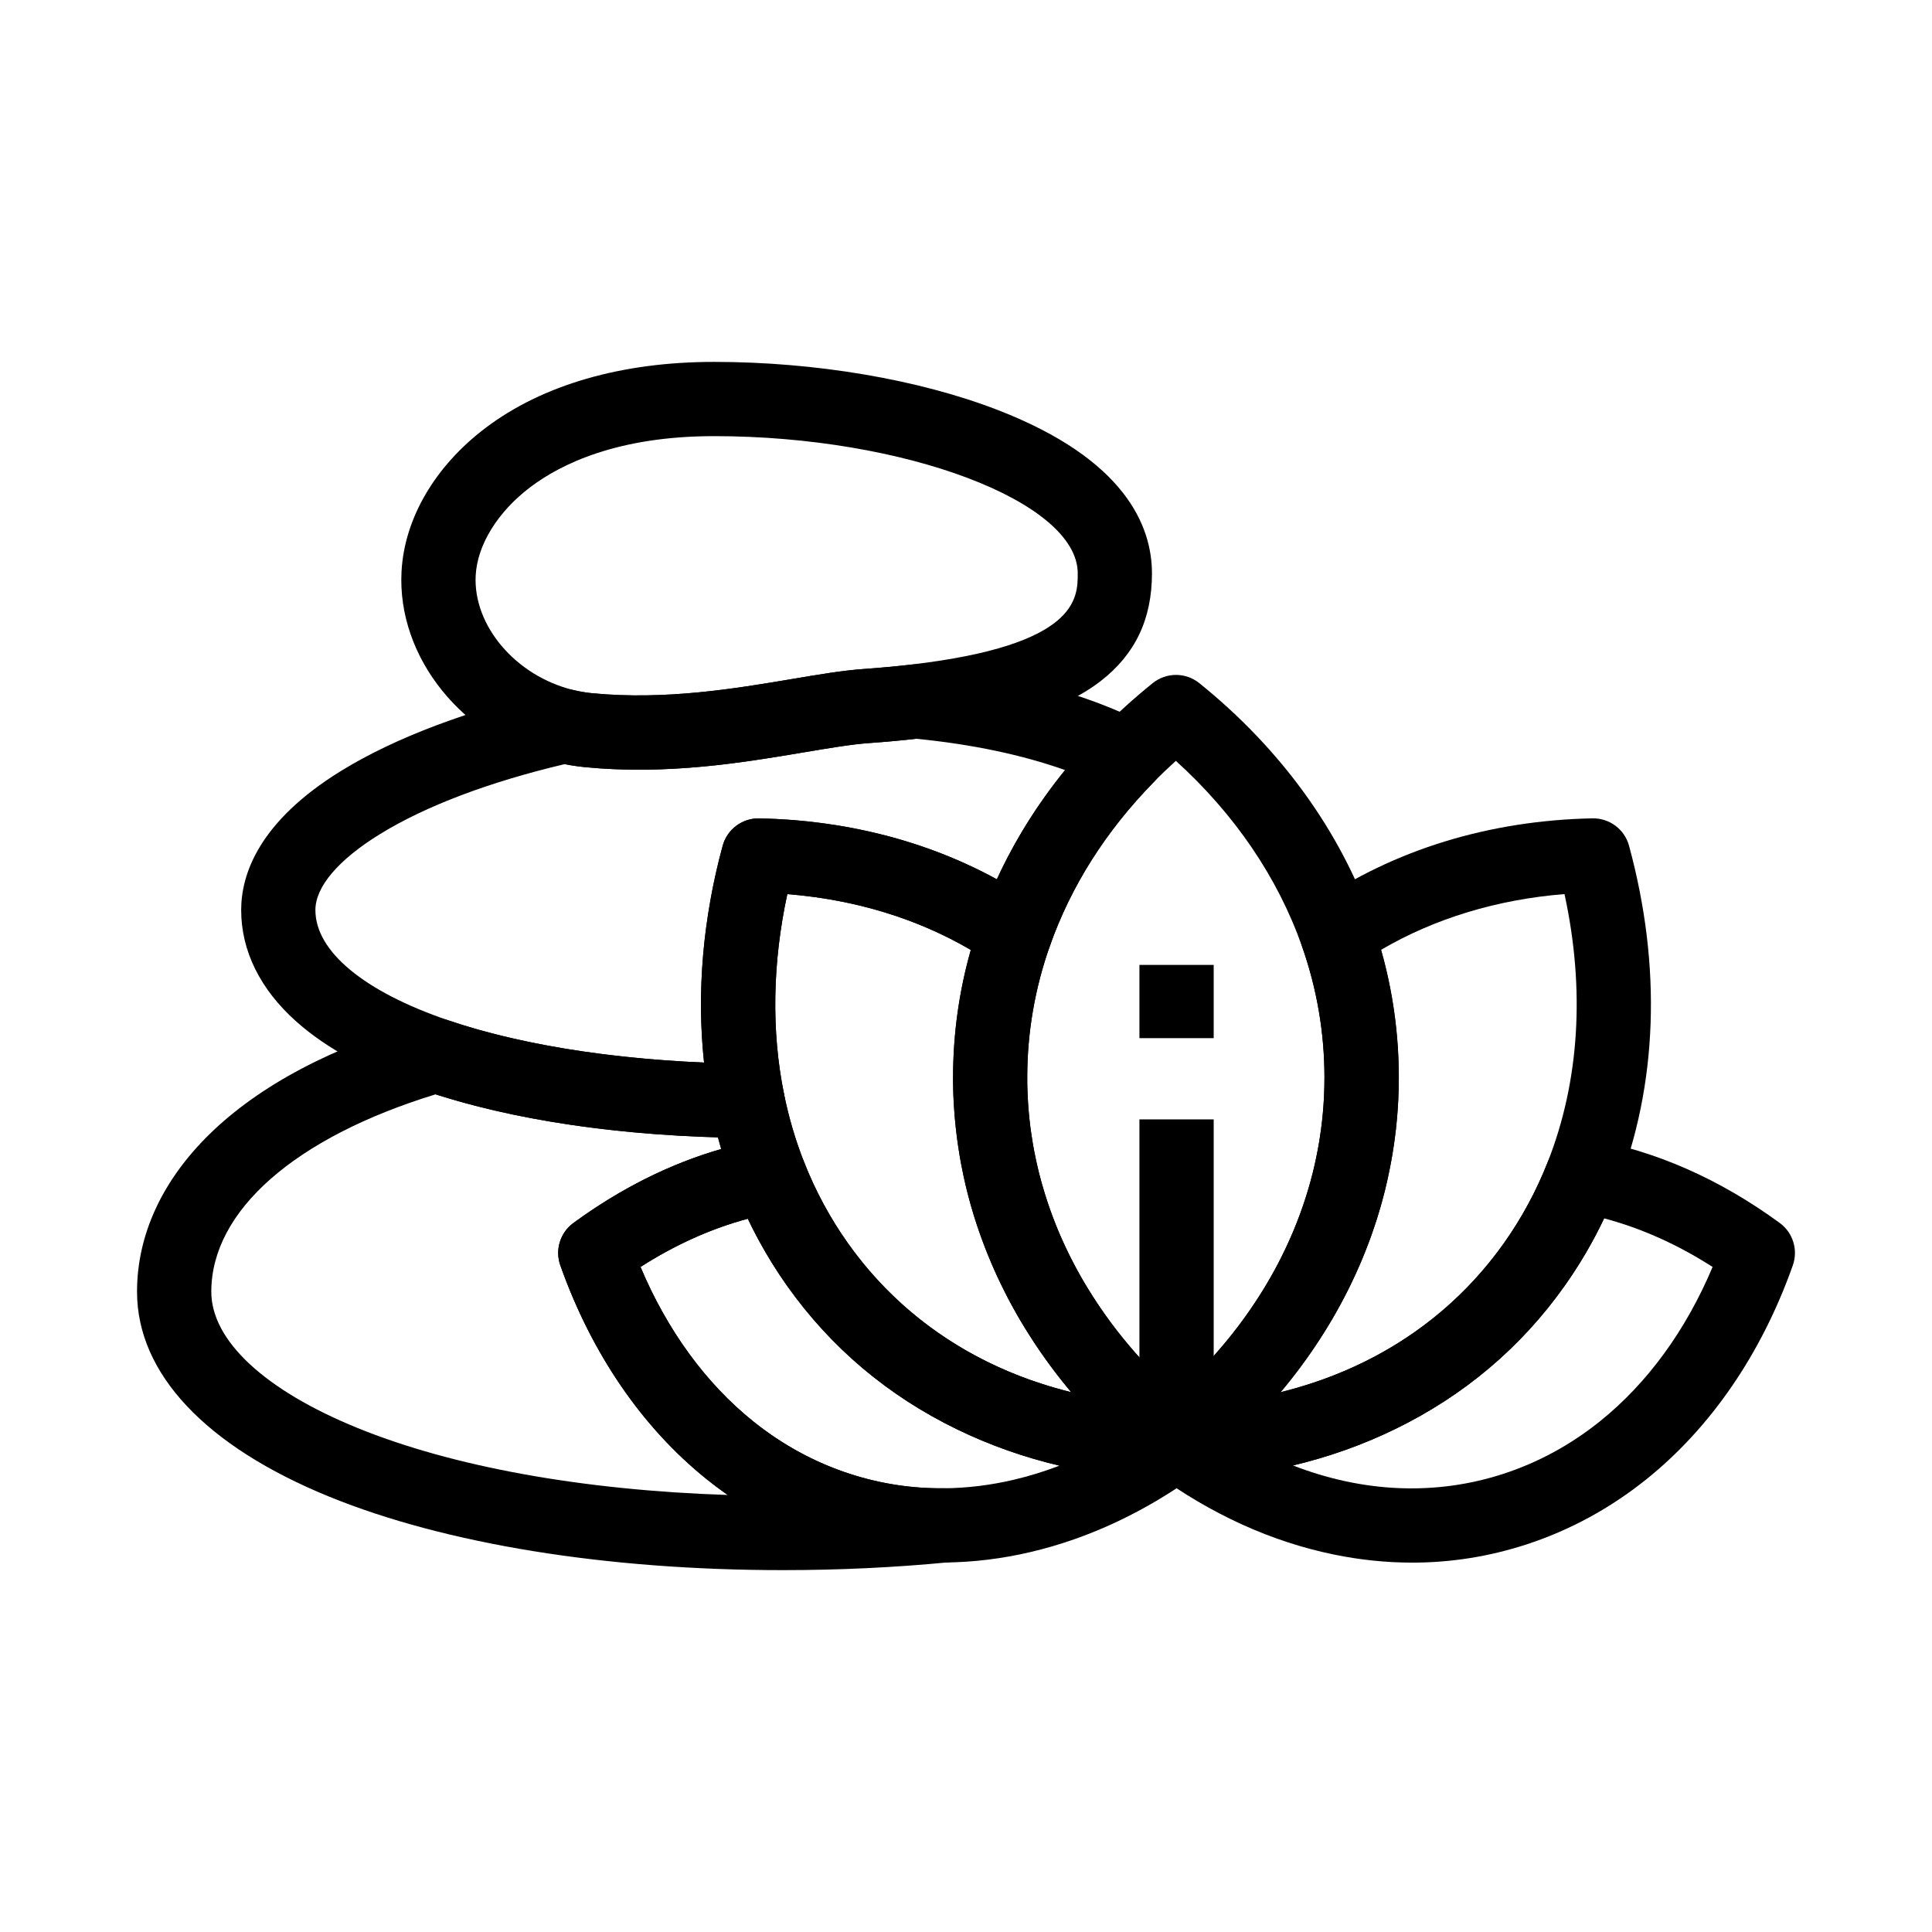
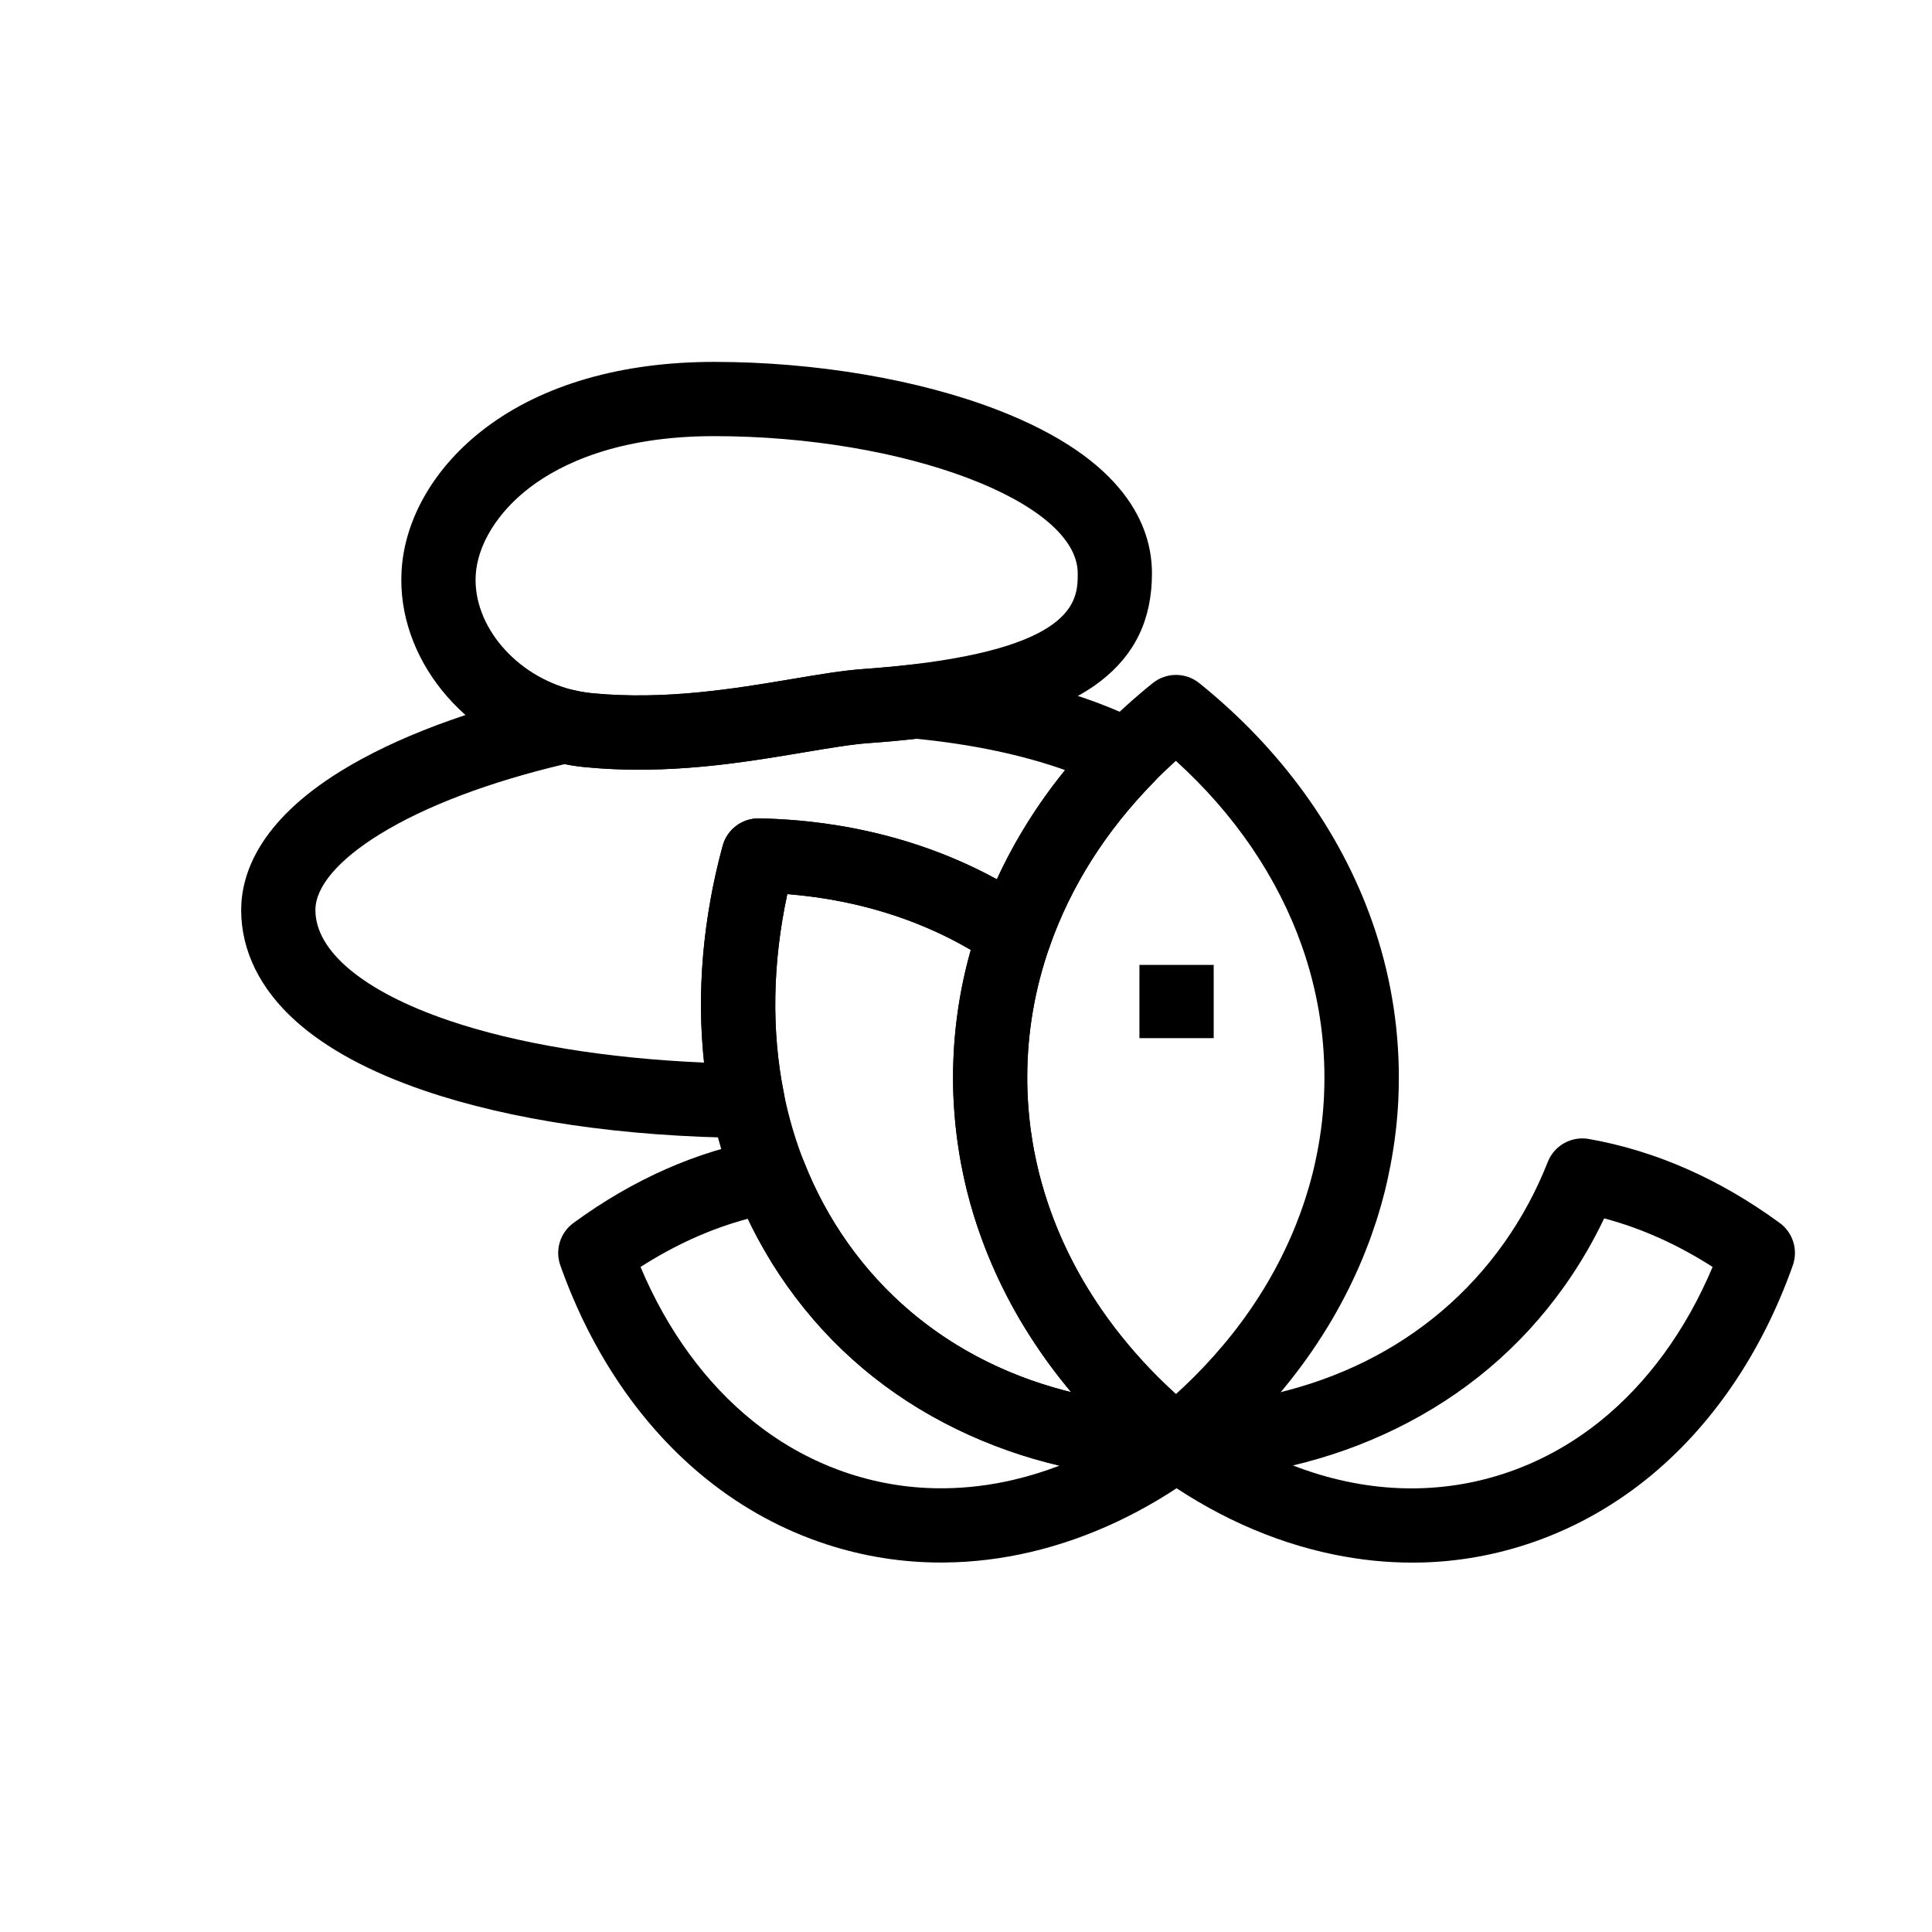
<svg xmlns="http://www.w3.org/2000/svg" fill="#000000" width="800px" height="800px" version="1.1" viewBox="144 144 512 512">
  <g>
-     <path d="m351.47 560.1c-46.719 0-89.406-6.906-120.19-19.457-32.863-13.395-50.965-32.688-50.965-54.324 0-15.027 6.648-29.465 19.219-41.762 13.227-12.93 32.508-23.129 57.305-30.312 1.945-0.562 4.012-0.512 5.918 0.137 20.871 7.129 49.078 11.211 79.434 11.508 4.648 0.043 8.629 3.336 9.551 7.891 1.273 6.309 3.074 12.434 5.352 18.199 1.086 2.746 0.879 5.832-0.555 8.41-1.438 2.578-3.957 4.375-6.859 4.894-12.328 2.211-24.387 7.07-35.938 14.469 7.086 16.816 17.332 30.879 29.902 40.953 7.734 6.203 16.309 10.863 25.496 13.855 8.117 2.648 16.547 3.945 25.074 3.844 5.258-0.07 9.652 4.043 9.938 9.309 0.285 5.266-3.637 9.82-8.879 10.32-14.176 1.371-28.91 2.066-43.805 2.066zm-92.043-126.09c-37.277 11.438-59.43 30.875-59.43 52.309 0 12.914 14.109 26.07 38.715 36.098 25.305 10.312 59.734 16.512 98.125 17.766-1.871-1.305-3.699-2.676-5.496-4.117-17.137-13.73-30.574-33.352-38.852-56.734-1.453-4.098-0.043-8.66 3.465-11.227 12.469-9.121 25.598-15.691 39.168-19.605-0.301-1.023-0.586-2.051-0.859-3.086-28.383-0.824-54.043-4.734-74.836-11.402z" />
    <path d="m342.1 445.57h-0.094c-32.852-0.309-62.453-4.656-85.609-12.562-14.395-4.914-25.805-11.086-33.922-18.328-9.531-8.508-14.562-18.711-14.562-29.5 0-9.391 4.594-23.418 26.5-36.898 14.309-8.809 34.012-16.227 56.988-21.453 1.492-0.34 3.039-0.328 4.527 0.039 1.625 0.398 3.32 0.684 5.043 0.855 19.391 1.883 37.984-1.25 52.918-3.766 7.203-1.215 13.426-2.262 18.941-2.656 4.684-0.34 8.848-0.723 12.719-1.18 0.688-0.082 1.383-0.09 2.07-0.023 23.562 2.199 43.598 7.43 59.543 15.547 2.789 1.422 4.738 4.09 5.246 7.18 0.508 3.09-0.488 6.238-2.68 8.477-12.668 12.93-21.922 27.551-27.52 43.453-1.02 2.887-3.32 5.141-6.234 6.09-2.914 0.949-6.102 0.488-8.625-1.25-15.465-10.637-34.242-17.02-54.699-18.648-3.926 18.148-4.246 36.27-0.898 52.836 0.586 2.906-0.168 5.93-2.062 8.215-1.875 2.266-4.66 3.574-7.59 3.574zm-48.469-99.062c-19.969 4.715-36.848 11.098-48.91 18.527-11.051 6.805-17.137 13.953-17.137 20.141 0 10.926 12.82 21.574 35.168 29.207 18.195 6.215 41.949 10.117 67.832 11.207-1.996-18.496-0.336-38.121 4.93-57.461 1.188-4.356 5.16-7.34 9.691-7.254 22.938 0.461 44.457 6.012 62.957 16.141 4.699-10.219 10.742-19.898 18.074-28.945-11.316-4.019-24.703-6.848-39.449-8.289-3.863 0.438-7.984 0.816-12.562 1.145-4.582 0.324-10.371 1.305-17.078 2.43-16.082 2.711-36.102 6.082-58.109 3.945-1.82-0.172-3.629-0.445-5.406-0.793z" />
    <path d="m313.33 347.98c-4.648 0-9.418-0.203-14.281-0.676-2.672-0.266-5.293-0.715-7.816-1.328-24.512-5.996-42.066-27.734-40.82-50.559 0.762-14.031 8.871-27.883 22.238-37.996 15.141-11.457 36.09-17.516 60.574-17.516 26.848 0 54.262 4.648 75.219 12.762 33.75 13.062 40.836 30.75 40.836 43.285 0 12.164-4.473 21.52-13.676 28.605-9.789 7.543-25.41 12.48-47.754 15.105-4.211 0.496-8.797 0.926-13.617 1.27-4.582 0.324-10.375 1.305-17.094 2.43-12.527 2.106-27.434 4.617-43.809 4.617zm19.898-88.398c-25.48 0-40.547 7.356-48.699 13.523-8.613 6.519-14.023 15.258-14.465 23.379-0.723 13.309 10.629 26.652 25.852 30.371 1.629 0.398 3.324 0.688 5.055 0.855 19.387 1.879 37.969-1.25 52.906-3.766 7.211-1.215 13.445-2.262 18.965-2.656 4.516-0.32 8.797-0.719 12.715-1.18 44.055-5.176 44.055-17.531 44.055-24.168-0.012-19.027-45.945-36.359-96.383-36.359z" />
    <path d="m455.63 536.22c-2.195 0-4.375-0.734-6.156-2.16-0.641-0.512-1.273-1.031-1.898-1.555-0.43-0.355-0.855-0.707-1.277-1.066-0.363-0.305-0.719-0.613-1.078-0.926-0.461-0.398-0.941-0.812-1.41-1.23-0.586-0.516-1.152-1.023-1.719-1.539l-0.051-0.043c-0.457-0.418-0.906-0.828-1.359-1.25-0.289-0.27-0.594-0.555-0.887-0.836-0.434-0.398-0.84-0.797-1.254-1.211-0.496-0.477-0.988-0.953-1.48-1.445-0.605-0.605-1.234-1.246-1.844-1.875-0.266-0.266-0.531-0.547-0.789-0.82-0.289-0.297-0.582-0.602-0.867-0.91-0.051-0.051-0.094-0.098-0.145-0.148l-0.246-0.266c-0.207-0.223-0.41-0.438-0.609-0.66l-0.801-0.871c-0.07-0.074-0.137-0.152-0.203-0.227-0.004-0.012-0.016-0.016-0.02-0.023-0.477-0.527-0.949-1.059-1.422-1.594-0.07-0.078-0.133-0.148-0.188-0.211-0.012-0.012-0.02-0.02-0.031-0.035-0.348-0.395-0.699-0.797-1.031-1.195-0.117-0.133-0.23-0.27-0.344-0.402-0.082-0.098-0.168-0.195-0.25-0.297-0.195-0.227-0.391-0.457-0.574-0.688-0.176-0.207-0.348-0.418-0.516-0.625l-0.457-0.555c-0.012-0.016-0.02-0.023-0.035-0.039-0.469-0.57-0.93-1.141-1.387-1.723l-0.359-0.453c-0.172-0.215-0.34-0.434-0.508-0.648l-0.266-0.34c-0.023-0.035-0.051-0.062-0.074-0.098l-0.234-0.316c-0.082-0.109-0.164-0.215-0.246-0.32-0.098-0.121-0.188-0.242-0.262-0.344-0.262-0.34-0.516-0.688-0.773-1.031-0.137-0.184-0.27-0.355-0.395-0.531-0.41-0.555-0.809-1.102-1.199-1.656-0.473-0.66-0.934-1.32-1.383-1.973-0.449-0.648-0.895-1.312-1.344-1.992-0.336-0.5-0.684-1.043-1.027-1.586l-0.246-0.379c-0.348-0.543-0.688-1.086-1.031-1.637l-0.152-0.25c-0.098-0.156-0.195-0.32-0.297-0.477-0.223-0.359-0.438-0.723-0.656-1.082-0.188-0.305-0.355-0.586-0.516-0.859-0.285-0.477-0.562-0.961-0.836-1.441-0.035-0.059-0.07-0.113-0.102-0.172-0.5-0.875-0.988-1.75-1.441-2.598-0.336-0.625-0.668-1.254-0.992-1.879-0.23-0.441-0.457-0.887-0.68-1.328l-0.188-0.375c-0.012-0.02-0.02-0.035-0.023-0.055-0.102-0.203-0.203-0.41-0.305-0.613-0.082-0.164-0.164-0.328-0.242-0.492l-0.176-0.355c-0.031-0.059-0.059-0.117-0.09-0.176l-0.129-0.266c-0.117-0.242-0.234-0.488-0.348-0.734-0.055-0.117-0.117-0.25-0.184-0.383-0.094-0.195-0.188-0.395-0.277-0.586-0.172-0.379-0.34-0.738-0.5-1.098-0.305-0.668-0.602-1.344-0.895-2.012-0.016-0.031-0.023-0.062-0.039-0.094-0.355-0.836-0.715-1.672-1.055-2.519-0.004-0.016-0.012-0.031-0.02-0.043-0.023-0.059-0.051-0.117-0.07-0.184-0.23-0.574-0.461-1.156-0.684-1.73-0.012-0.02-0.016-0.039-0.023-0.059l-0.102-0.277c-0.172-0.449-0.34-0.895-0.508-1.344-0.207-0.562-0.41-1.105-0.605-1.664-0.168-0.469-0.34-0.953-0.5-1.438-0.074-0.215-0.148-0.438-0.227-0.66-0.055-0.156-0.109-0.32-0.164-0.477-0.02-0.051-0.035-0.098-0.051-0.148-0.57-1.727-1.102-3.449-1.578-5.133-0.051-0.172-0.098-0.344-0.145-0.516l-0.023-0.09c-0.016-0.051-0.02-0.062-0.031-0.109-0.059-0.211-0.117-0.43-0.176-0.648-0.082-0.297-0.164-0.594-0.234-0.887l-0.316-1.199c-0.023-0.098-0.051-0.195-0.074-0.297l-0.02-0.074c-0.016-0.062-0.02-0.082-0.039-0.145-0.09-0.355-0.172-0.715-0.254-1.074l-0.117-0.496c-0.094-0.402-0.176-0.773-0.262-1.141l-0.016-0.062c-0.098-0.41-0.184-0.816-0.27-1.23-0.184-0.871-0.367-1.746-0.535-2.629-0.07-0.336-0.129-0.676-0.191-1.012-0.043-0.227-0.082-0.457-0.121-0.688-0.039-0.223-0.078-0.441-0.117-0.664l-0.039-0.223c-0.012-0.039-0.016-0.078-0.02-0.121-0.188-1.086-0.363-2.273-0.555-3.609 0-0.012-0.004-0.039-0.004-0.055-0.07-0.496-0.137-1-0.195-1.5l-0.031-0.262c-0.074-0.594-0.145-1.195-0.207-1.789s-0.133-1.215-0.184-1.824c-0.004-0.043-0.004-0.082-0.012-0.129-0.043-0.441-0.078-0.891-0.117-1.34l-0.035-0.43c0-0.031-0.004-0.059-0.004-0.09-0.051-0.625-0.094-1.25-0.133-1.875-0.02-0.277-0.035-0.555-0.051-0.836l-0.016-0.277c-0.02-0.34-0.039-0.688-0.051-1.031-0.016-0.285-0.023-0.566-0.035-0.852l-0.016-0.43c-0.004-0.07-0.004-0.133-0.004-0.203l-0.012-0.344c-0.012-0.262-0.016-0.516-0.02-0.777-0.004-0.117-0.004-0.242-0.004-0.363-0.012-0.336-0.02-0.664-0.02-1.004-0.004-0.23-0.004-0.461-0.004-0.695-0.004-0.305-0.004-0.609-0.004-0.922 0-14.082 2.383-27.984 7.086-41.316 6.555-18.629 17.324-35.684 32.02-50.691 4.277-4.375 8.922-8.586 13.789-12.508 3.602-2.898 8.738-2.898 12.34 0 21.523 17.324 37.367 39.18 45.82 63.199 4.695 13.312 7.07 27.207 7.07 41.293 0 2.066-0.051 4.113-0.148 6.09l-0.016 0.285c-0.02 0.461-0.043 0.922-0.078 1.383-0.039 0.629-0.078 1.266-0.133 1.895-0.012 0.156-0.023 0.301-0.039 0.441-0.031 0.383-0.059 0.766-0.098 1.152l-0.023 0.254c-0.043 0.512-0.098 1.02-0.152 1.531l-0.09 0.832c-0.102 0.93-0.215 1.859-0.359 2.875l-0.012 0.07c-0.059 0.422-0.117 0.848-0.184 1.27-0.062 0.457-0.133 0.914-0.211 1.367-0.062 0.418-0.133 0.828-0.203 1.246l-0.012 0.062c-0.051 0.309-0.109 0.629-0.168 0.949l-0.074 0.398c-0.082 0.473-0.168 0.93-0.254 1.383-0.234 1.227-0.453 2.281-0.668 3.254-0.109 0.508-0.227 1.02-0.344 1.523-0.012 0.039-0.016 0.074-0.023 0.109-0.133 0.566-0.266 1.125-0.402 1.691-0.004 0.023-0.012 0.043-0.016 0.07-0.27 1.078-0.531 2.051-0.793 2.981-0.098 0.375-0.203 0.738-0.309 1.113-0.254 0.871-0.516 1.75-0.789 2.617-0.078 0.27-0.168 0.543-0.25 0.812l-0.098 0.309c-0.012 0.039-0.023 0.074-0.035 0.109-0.391 1.207-0.816 2.461-1.309 3.848-0.094 0.266-0.188 0.527-0.285 0.793l-0.152 0.422c-0.016 0.043-0.035 0.09-0.051 0.133-0.133 0.359-0.277 0.719-0.414 1.078l-0.316 0.816c-0.137 0.367-0.281 0.734-0.422 1.098-0.516 1.301-1.004 2.465-1.484 3.57-0.305 0.707-0.629 1.438-0.961 2.156-0.324 0.715-0.656 1.422-0.992 2.129-0.34 0.707-0.68 1.406-1.023 2.098-0.375 0.758-0.758 1.504-1.152 2.254-0.277 0.527-0.547 1.031-0.82 1.539l-0.203 0.375c-0.012 0.02-0.023 0.043-0.035 0.062-0.375 0.688-0.758 1.379-1.145 2.062-0.625 1.113-1.312 2.281-2.164 3.68-0.129 0.211-0.254 0.422-0.391 0.633-0.355 0.574-0.719 1.156-1.082 1.723-0.023 0.039-0.051 0.078-0.074 0.113-0.41 0.633-0.828 1.27-1.238 1.902-0.438 0.664-0.859 1.289-1.293 1.918-0.02 0.023-0.035 0.051-0.051 0.074l-0.129 0.191c-0.391 0.555-0.754 1.082-1.125 1.605-0.055 0.078-0.109 0.156-0.168 0.234l-0.301 0.418c-0.289 0.402-0.582 0.809-0.875 1.207-0.043 0.059-0.09 0.117-0.133 0.176l-0.031 0.039c-0.074 0.102-0.137 0.195-0.215 0.297l-0.367 0.492c-0.215 0.285-0.434 0.574-0.648 0.859-0.605 0.809-1.211 1.57-1.719 2.215-0.016 0.016-0.023 0.031-0.039 0.043-0.402 0.508-0.812 1.008-1.219 1.512-0.121 0.156-0.246 0.305-0.367 0.457l-0.035 0.043c-0.324 0.395-0.676 0.812-1.027 1.234-1.75 2.086-3.582 4.148-5.434 6.109-0.301 0.328-0.605 0.648-0.914 0.973-1.672 1.758-3.43 3.508-5.231 5.215l-0.102 0.102c-0.242 0.23-0.488 0.469-0.734 0.688-1.492 1.402-3.035 2.793-4.586 4.137-0.43 0.375-0.855 0.742-1.293 1.105-0.41 0.348-0.828 0.703-1.238 1.039-0.355 0.297-0.703 0.59-1.062 0.875-0.164 0.137-0.328 0.277-0.492 0.41-0.051 0.039-0.102 0.082-0.152 0.121-0.602 0.508-1.258 0.945-1.957 1.293-1.445 0.711-2.953 1.055-4.453 1.055zm-24.535-19.621m-0.016-0.02c0.004 0.004 0.004 0.012 0.012 0.012-0.008 0-0.008-0.008-0.012-0.012zm16.621-10.918c0.07 0.07 0.133 0.137 0.195 0.207 0.215 0.234 0.438 0.473 0.66 0.695 0.078 0.078 0.156 0.164 0.23 0.246 0.133 0.148 0.277 0.289 0.414 0.434 0.051 0.051 0.094 0.098 0.145 0.148 0.527 0.547 1.059 1.086 1.598 1.629 0.438 0.438 0.855 0.84 1.277 1.246 0.055 0.051 0.109 0.102 0.156 0.152 0.277 0.281 0.555 0.547 0.84 0.809 0.055 0.051 0.109 0.102 0.164 0.152 0.23 0.227 0.477 0.453 0.719 0.68 0.41 0.379 0.801 0.738 1.199 1.102l0.059 0.055c0.09 0.078 0.172 0.156 0.262 0.234 0.602-0.543 1.191-1.094 1.777-1.637 0.051-0.043 0.098-0.094 0.152-0.137 0.117-0.109 0.23-0.223 0.348-0.328l0.168-0.164c1.605-1.52 3.141-3.055 4.59-4.582 0.016-0.016 0.035-0.035 0.051-0.051 0.211-0.223 0.422-0.441 0.629-0.668 0.031-0.035 0.062-0.07 0.094-0.102 1.609-1.707 3.203-3.504 4.746-5.34 0.316-0.367 0.605-0.719 0.891-1.066l0.117-0.137c0.039-0.055 0.082-0.102 0.121-0.156 0.402-0.5 0.809-0.992 1.211-1.496 0.438-0.551 0.949-1.199 1.426-1.84 0.023-0.031 0.051-0.062 0.07-0.094 0.184-0.234 0.359-0.473 0.531-0.707l0.328-0.438c0.117-0.168 0.242-0.328 0.363-0.492 0.246-0.336 0.492-0.676 0.734-1.008l0.172-0.242c0.039-0.055 0.078-0.109 0.117-0.168 0.344-0.477 0.68-0.953 1.012-1.438 0.082-0.129 0.164-0.246 0.246-0.359 0.359-0.523 0.703-1.039 1.047-1.559 0.344-0.523 0.703-1.074 1.062-1.629 0.031-0.051 0.062-0.098 0.094-0.148 0.32-0.492 0.629-1 0.941-1.496 0.012-0.02 0.02-0.035 0.035-0.055 0.074-0.117 0.148-0.234 0.215-0.348 0.012-0.016 0.02-0.031 0.023-0.043 0.746-1.23 1.34-2.234 1.859-3.16 0.016-0.023 0.031-0.051 0.043-0.078 0.324-0.566 0.641-1.141 0.949-1.707l0.188-0.348c0.242-0.449 0.477-0.891 0.715-1.344 0.32-0.609 0.641-1.234 0.949-1.863 0.012-0.016 0.016-0.035 0.023-0.051 0.301-0.594 0.59-1.199 0.879-1.805 0.285-0.594 0.566-1.191 0.836-1.797 0.012-0.023 0.023-0.051 0.035-0.074 0.27-0.59 0.535-1.188 0.793-1.781 0.41-0.93 0.812-1.91 1.25-3.008 0.102-0.262 0.207-0.531 0.309-0.801l0.367-0.961c0.102-0.262 0.203-0.523 0.305-0.789 0.059-0.168 0.121-0.336 0.184-0.5 0.062-0.176 0.133-0.355 0.191-0.531 0.004-0.02 0.012-0.035 0.02-0.055 0.43-1.207 0.797-2.281 1.121-3.301l0.113-0.359c0.043-0.148 0.094-0.297 0.137-0.441 0.016-0.055 0.031-0.109 0.051-0.156 0.246-0.789 0.48-1.578 0.715-2.371 0.004-0.02 0.012-0.039 0.016-0.055 0.062-0.223 0.121-0.434 0.184-0.656 0.016-0.043 0.023-0.09 0.039-0.137 0.215-0.773 0.434-1.594 0.668-2.516 0.121-0.496 0.242-0.992 0.355-1.492 0.004-0.023 0.012-0.043 0.016-0.07 0.098-0.418 0.191-0.836 0.281-1.254 0.004-0.023 0.012-0.043 0.016-0.07 0.176-0.797 0.355-1.652 0.555-2.691 0.062-0.348 0.137-0.719 0.203-1.094l0.09-0.488c0.039-0.215 0.078-0.43 0.113-0.645l0.016-0.078c0.059-0.355 0.117-0.707 0.172-1.062 0.004-0.039 0.016-0.082 0.02-0.121 0.055-0.34 0.109-0.684 0.156-1.023 0.004-0.039 0.012-0.074 0.016-0.113 0.055-0.359 0.102-0.723 0.156-1.082l0.012-0.059c0.113-0.809 0.207-1.555 0.285-2.262l0.082-0.793c0.039-0.395 0.082-0.789 0.117-1.18 0.004-0.059 0.012-0.117 0.016-0.176l0.023-0.246c0.023-0.262 0.051-0.527 0.062-0.793 0.012-0.129 0.02-0.254 0.035-0.383l0.004-0.059c0-0.02 0.004-0.062 0.004-0.082 0.043-0.508 0.074-1.012 0.109-1.52 0.004-0.059 0.012-0.117 0.012-0.184 0.023-0.301 0.035-0.602 0.051-0.898l0.016-0.324c0.082-1.652 0.121-3.375 0.121-5.113 0-11.852-2.004-23.543-5.953-34.754-6.414-18.23-17.898-35.078-33.426-49.137-2.035 1.844-4.004 3.738-5.894 5.668-12.676 12.941-21.934 27.562-27.527 43.465-3.961 11.23-5.969 22.934-5.969 34.781 0 0.215 0 0.43 0.004 0.645v0.188 0.461 0.211c0 0.207 0.012 0.41 0.016 0.609 0.004 0.098 0.004 0.195 0.004 0.297 0 0.059 0.004 0.121 0.004 0.184 0 0.188 0.012 0.367 0.016 0.555l0.012 0.328c0.012 0.172 0.016 0.344 0.02 0.516 0.004 0.191 0.016 0.383 0.023 0.57 0.004 0.074 0.012 0.152 0.012 0.227 0.004 0.191 0.016 0.391 0.031 0.574 0 0.035 0.004 0.074 0.004 0.109l0.02 0.398c0.012 0.176 0.02 0.355 0.031 0.531 0 0.035 0.004 0.062 0.004 0.098 0.031 0.523 0.07 1.047 0.109 1.566l0.035 0.418c0.031 0.375 0.059 0.742 0.098 1.113 0.012 0.117 0.02 0.242 0.031 0.363 0.035 0.434 0.082 0.867 0.133 1.301 0.055 0.512 0.113 1.004 0.172 1.496 0 0.016 0.004 0.035 0.004 0.051l0.031 0.246c0.051 0.391 0.109 0.812 0.168 1.234 0.156 1.117 0.309 2.102 0.457 2.992 0.023 0.145 0.051 0.285 0.074 0.43 0.016 0.078 0.023 0.156 0.039 0.234 0.02 0.094 0.035 0.188 0.055 0.281l0.016 0.098c0.016 0.078 0.023 0.152 0.039 0.23 0.012 0.059 0.02 0.102 0.031 0.164 0.051 0.266 0.098 0.531 0.148 0.797 0.004 0.031 0.016 0.062 0.02 0.094 0.145 0.758 0.305 1.512 0.461 2.258 0 0.012 0.012 0.055 0.016 0.062 0.055 0.246 0.102 0.496 0.164 0.742 0.012 0.043 0.02 0.09 0.031 0.133l0.031 0.121c0.07 0.301 0.133 0.594 0.207 0.895l0.129 0.547c0.059 0.246 0.117 0.496 0.176 0.742 0.039 0.152 0.078 0.301 0.113 0.453l0.285 1.082c0.004 0.02 0.012 0.043 0.02 0.062 0.055 0.207 0.113 0.422 0.168 0.629 0.016 0.043 0.023 0.094 0.039 0.137 0.039 0.148 0.078 0.289 0.117 0.43 0.039 0.145 0.078 0.285 0.117 0.43l0.02 0.074c0.012 0.035 0.02 0.062 0.031 0.098 0.395 1.398 0.836 2.84 1.32 4.285 0.074 0.207 0.145 0.418 0.211 0.625 0.055 0.156 0.109 0.32 0.164 0.477 0.012 0.031 0.02 0.062 0.031 0.094 0.129 0.379 0.262 0.754 0.395 1.133 0.184 0.5 0.355 0.98 0.531 1.461 0.145 0.391 0.297 0.781 0.449 1.18l0.094 0.25c0.195 0.5 0.395 1.004 0.594 1.5 0.016 0.031 0.023 0.062 0.039 0.094 0.023 0.059 0.043 0.117 0.07 0.176 0.277 0.684 0.566 1.367 0.855 2.043 0.254 0.586 0.516 1.176 0.789 1.762 0.004 0.016 0.016 0.031 0.02 0.043 0.133 0.297 0.266 0.59 0.41 0.891l0.176 0.375c0.098 0.207 0.195 0.414 0.297 0.625 0.07 0.148 0.129 0.27 0.191 0.398l0.137 0.281c0.078 0.156 0.152 0.316 0.23 0.469l0.176 0.355c0.016 0.031 0.031 0.059 0.043 0.09 0.074 0.152 0.148 0.297 0.223 0.441l0.188 0.367c0.188 0.363 0.367 0.734 0.562 1.098 0.02 0.035 0.039 0.074 0.055 0.109 0.27 0.527 0.555 1.059 0.84 1.59 0.348 0.648 0.723 1.324 1.105 2.004 0.035 0.059 0.07 0.117 0.102 0.176 0.25 0.438 0.5 0.875 0.758 1.309 0.016 0.023 0.035 0.055 0.051 0.082 0.117 0.207 0.246 0.41 0.367 0.613 0.012 0.016 0.039 0.07 0.051 0.082 0.195 0.328 0.375 0.625 0.551 0.914 0.039 0.062 0.078 0.129 0.117 0.191 0.039 0.07 0.082 0.137 0.129 0.207l0.152 0.242c0.281 0.453 0.555 0.895 0.848 1.344l0.254 0.398c0.289 0.453 0.582 0.906 0.879 1.352 0.398 0.605 0.777 1.172 1.168 1.738 0.391 0.566 0.777 1.117 1.172 1.668 0.016 0.02 0.031 0.043 0.043 0.062 0.344 0.488 0.699 0.969 1.059 1.457 0.023 0.035 0.055 0.074 0.078 0.109l0.07 0.094c0.039 0.055 0.098 0.129 0.137 0.188 0.227 0.309 0.457 0.613 0.688 0.922 0.051 0.062 0.098 0.129 0.148 0.195 0.109 0.145 0.215 0.285 0.324 0.43l0.473 0.609c0.113 0.145 0.223 0.285 0.336 0.43 0.016 0.016 0.023 0.031 0.039 0.051l0.391 0.492c0.379 0.48 0.746 0.941 1.125 1.402l0.305 0.367c0.016 0.02 0.035 0.039 0.051 0.059l0.168 0.207c0.098 0.117 0.191 0.242 0.297 0.359 0.07 0.078 0.137 0.164 0.203 0.246 0.117 0.145 0.234 0.285 0.359 0.422 0.078 0.09 0.152 0.176 0.227 0.266 0.07 0.082 0.145 0.172 0.215 0.254 0.062 0.07 0.121 0.145 0.184 0.211 0.203 0.246 0.414 0.488 0.625 0.734 0.109 0.117 0.195 0.223 0.27 0.305 0.016 0.02 0.035 0.039 0.051 0.059 0.434 0.496 0.871 0.988 1.312 1.477 0.031 0.031 0.059 0.062 0.082 0.098 0.043 0.051 0.094 0.102 0.148 0.168l0.684 0.742c0.148 0.164 0.297 0.32 0.449 0.48zm-2.691-2.957c0.004 0.012 0.012 0.016 0.016 0.02-0.008-0.004-0.012-0.008-0.016-0.02zm46.57-0.531c-0.012 0.02-0.023 0.035-0.035 0.051 0.012-0.016 0.027-0.031 0.035-0.051zm0.109-0.152-0.02 0.031c0.004-0.012 0.016-0.02 0.02-0.031zm-47.555-0.207c0.004 0.004 0.004 0.012 0.012 0.016-0.008-0.004-0.008-0.012-0.012-0.016zm24.969-2.473c-0.004 0.004-0.004 0.012-0.012 0.016 0-0.008 0.004-0.012 0.012-0.016zm-28.164-0.582m-0.02-0.016s0.004 0 0.004 0.004-0.004 0.004-0.004-0.004zm-0.016-0.008s0.004 0 0.004 0.004c-0.004 0-0.004-0.004-0.004-0.004zm-0.023-0.016c0.004 0 0.004 0.004 0.012 0.004-0.008 0-0.012 0-0.012-0.004zm-0.02-0.012c0.004 0 0.004 0.004 0.012 0.004-0.004 0.004-0.008 0.004-0.012-0.004zm-0.016-0.008c0.004 0 0.012 0.004 0.012 0.004s-0.008 0-0.012-0.004zm-0.375-0.203c0.129 0.062 0.25 0.133 0.375 0.207-0.121-0.074-0.25-0.141-0.375-0.207zm-0.012-0.008c0.004 0 0.012 0.004 0.016 0.004-0.008 0-0.012 0-0.016-0.004zm-0.047-0.02c0.016 0.004 0.031 0.016 0.039 0.02-0.008-0.004-0.023-0.016-0.039-0.02zm-0.012-0.012c0.004 0 0.012 0.004 0.012 0.004-0.004 0-0.008 0-0.012-0.004zm-0.016-0.008c0.004 0 0.004 0.004 0.012 0.004-0.008 0-0.008 0-0.012-0.004zm-0.027-0.012c0.004 0.004 0.016 0.004 0.02 0.012-0.004-0.008-0.012-0.008-0.02-0.012zm-0.012-0.008c0.004 0 0.004 0.004 0.012 0.004-0.008 0-0.012 0-0.012-0.004zm-0.02-0.008c0.004 0 0.004 0.004 0.012 0.004-0.008-0.004-0.008-0.004-0.012-0.004zm-0.016-0.008s0.004 0 0.004 0.004c0-0.004-0.004-0.004-0.004-0.004zm-0.023-0.012s0.004 0 0.004 0.004c0-0.004 0-0.004-0.004-0.004zm-0.016-0.008s0.004 0 0.004 0.004c0-0.004-0.004-0.004-0.004-0.004zm-0.02-0.012h0.004c0 0.008 0 0-0.004 0zm-0.816-2.453c0.004 0.004 0.004 0.012 0.012 0.016-0.008-0.008-0.008-0.012-0.012-0.016zm-0.527-0.703s0.004 0.004 0.004 0.004c-0.004 0-0.004-0.004-0.004-0.004zm-0.02-0.02c0.004 0.004 0.012 0.012 0.016 0.016-0.008-0.008-0.012-0.012-0.016-0.016zm-22.629-63.441c0 0.039 0.004 0.082 0.004 0.121 0.004-0.035 0.004-0.082-0.004-0.121z" />
    <path d="m518.23 558.11c-6.824 0-13.719-0.707-20.652-2.125-16.57-3.387-32.574-10.648-47.566-21.59-2.523-1.844-4.023-4.777-4.039-7.902s1.457-6.078 3.965-7.941l0.168-0.121c1.629-1.199 3.59-1.871 5.617-1.914 36.879-0.82 67.723-16.129 86.848-43.09 4.703-6.637 8.609-13.871 11.602-21.492 1.711-4.359 6.258-6.906 10.863-6.098 17.645 3.106 34.672 10.598 50.617 22.262 3.508 2.566 4.914 7.129 3.465 11.227-8.277 23.375-21.711 42.992-38.852 56.734-9.59 7.684-20.254 13.477-31.695 17.215-9.887 3.223-20.039 4.836-30.34 4.836zm-31.578-25.75c18.633 7.223 37.805 8.07 55.809 2.203 9.176-2.996 17.75-7.66 25.492-13.859 12.574-10.082 22.824-24.137 29.902-40.953-9.289-5.953-18.906-10.262-28.734-12.871-2.981 6.273-6.5 12.281-10.504 17.93-11.539 16.266-26.629 29.012-44.848 37.895-8.578 4.184-17.641 7.406-27.117 9.656z" />
    <path d="m393.35 558.09c-10.301 0-20.496-1.617-30.297-4.816-11.438-3.723-22.105-9.516-31.703-17.211-17.145-13.742-30.582-33.359-38.859-56.734-1.453-4.094-0.039-8.656 3.465-11.223 15.832-11.586 32.742-19.055 50.262-22.195 4.613-0.828 9.176 1.723 10.895 6.086 2.992 7.606 6.883 14.812 11.578 21.43 19.164 27.027 50.074 42.328 87.043 43.094 2.086 0.012 4.094 0.68 5.75 1.891 2.277 1.605 3.793 4.129 4.109 6.957 0.391 3.508-1.133 6.953-3.981 9.027-14.051 10.25-29.039 17.289-44.539 20.918-7.508 1.762-15.129 2.691-22.641 2.766-0.363 0.012-0.723 0.012-1.082 0.012zm-79.602-78.332c7.078 16.812 17.328 30.875 29.91 40.953 7.742 6.203 16.32 10.867 25.496 13.855 8.102 2.641 16.543 3.941 25.078 3.844 6.082-0.059 12.246-0.812 18.352-2.242 4.102-0.961 8.168-2.215 12.191-3.754-9.484-2.238-18.555-5.453-27.148-9.625-18.289-8.879-33.422-21.656-44.984-37.961-3.984-5.617-7.492-11.598-10.465-17.844-9.73 2.602-19.238 6.879-28.43 12.773zm146.01 37.68m-0.031-0.008c0.004 0 0.012 0.004 0.016 0.004 0 0-0.004-0.004-0.016-0.004z" />
-     <path d="m455.67 536.21h-0.059c-4.566 0-8.527-3.141-9.574-7.582-0.891-3.773 0.523-7.652 3.477-9.984 0.082-0.07 0.168-0.137 0.246-0.195 18.004-14.578 31.379-32.738 38.688-52.516 4.348-11.742 6.555-23.988 6.555-36.406 0-11.844-2.008-23.547-5.965-34.781-1.477-4.191 0.043-8.855 3.703-11.375 20.602-14.168 45.938-21.949 73.277-22.5 4.516-0.078 8.508 2.898 9.691 7.254 8.715 32.016 7.598 63.484-3.238 91.012-3.57 9.102-8.234 17.742-13.863 25.676-11.531 16.266-26.621 29.012-44.848 37.895-17.418 8.488-36.801 13.027-57.625 13.492h-0.098c-0.125 0.012-0.246 0.012-0.367 0.012zm-6.047-17.648c-0.031 0.023-0.062 0.051-0.094 0.074 0.016-0.012 0.031-0.023 0.043-0.035 0.02-0.016 0.031-0.031 0.051-0.039zm60.359-122.84c3.121 11.016 4.695 22.352 4.695 33.809 0 14.754-2.617 29.305-7.773 43.238-5.305 14.352-13.293 27.93-23.562 40.188 24.602-6.062 45.102-19.609 59.219-39.516 4.703-6.637 8.609-13.871 11.602-21.492 0-0.004 0-0.004 0.004-0.012 8.422-21.391 9.922-45.797 4.438-70.996-17.844 1.422-34.414 6.461-48.621 14.781z" />
    <path d="m455.62 536.21h-0.195c-20.887-0.418-40.336-4.934-57.809-13.422-18.289-8.879-33.422-21.656-44.984-37.961-5.609-7.91-10.262-16.527-13.836-25.609-2.707-6.863-4.84-14.109-6.344-21.531-4.418-21.879-3.359-45.93 3.07-69.543 1.188-4.356 5.199-7.336 9.691-7.254 27.344 0.555 52.688 8.336 73.285 22.5 3.664 2.519 5.18 7.184 3.703 11.379-3.957 11.223-5.965 22.922-5.965 34.773 0 0.223 0 0.441 0.004 0.66v0.172 0.461 0.211c0 0.164 0 0.316 0.012 0.473 0.004 0.137 0.012 0.281 0.012 0.418 0 0.07 0.004 0.133 0.004 0.203 0 0.188 0.012 0.375 0.016 0.555l0.012 0.328c0.004 0.172 0.016 0.34 0.02 0.512 0.004 0.188 0.016 0.375 0.023 0.562 0.004 0.082 0.012 0.168 0.012 0.25 0.004 0.133 0.016 0.266 0.02 0.398l0.035 0.668c0.012 0.176 0.02 0.355 0.031 0.531 0 0.035 0.004 0.074 0.004 0.109 0.031 0.5 0.062 1.004 0.102 1.504 0.004 0.055 0.012 0.113 0.016 0.168 0.023 0.367 0.059 0.734 0.094 1.102l0.039 0.414c0.004 0.078 0.016 0.152 0.02 0.23 0.035 0.441 0.082 0.887 0.133 1.32 0.055 0.516 0.113 1.012 0.176 1.5 0.004 0.035 0.012 0.07 0.016 0.102l0.02 0.168c0.055 0.43 0.113 0.848 0.168 1.27 0.156 1.113 0.305 2.09 0.457 2.981 0.023 0.145 0.051 0.289 0.074 0.438 0.016 0.078 0.023 0.152 0.039 0.23 0.02 0.09 0.035 0.172 0.051 0.262l0.023 0.133c0.016 0.078 0.023 0.156 0.039 0.234 0.012 0.051 0.02 0.094 0.023 0.145 0.051 0.27 0.098 0.531 0.152 0.797 0.004 0.031 0.012 0.055 0.016 0.082 0.145 0.742 0.289 1.48 0.453 2.215 0.004 0.031 0.016 0.059 0.02 0.09 0.062 0.301 0.129 0.594 0.195 0.891 0.078 0.348 0.152 0.68 0.23 1.008l0.121 0.523c0.062 0.262 0.121 0.527 0.188 0.789 0.039 0.152 0.078 0.305 0.113 0.453l0.02 0.07c0.09 0.328 0.172 0.66 0.262 0.984 0.004 0.02 0.012 0.043 0.02 0.062l0.043 0.172c0.023 0.102 0.055 0.211 0.082 0.32 0.023 0.074 0.055 0.188 0.074 0.262l0.133 0.488c0.039 0.133 0.074 0.27 0.113 0.41l0.02 0.07c0.012 0.035 0.02 0.062 0.031 0.098 0.43 1.504 0.875 2.961 1.328 4.328l0.117 0.359c0.062 0.195 0.129 0.395 0.203 0.59 0.016 0.039 0.031 0.082 0.043 0.121l0.152 0.441c0.09 0.262 0.184 0.523 0.27 0.781 0.176 0.488 0.348 0.965 0.527 1.445 0.137 0.375 0.281 0.742 0.422 1.117l0.117 0.309c0.195 0.5 0.395 1.004 0.594 1.504 0.023 0.062 0.051 0.121 0.074 0.188 0.004 0.012 0.012 0.02 0.012 0.031 0 0.012 0.012 0.02 0.012 0.031 0.285 0.688 0.57 1.383 0.867 2.066 0.25 0.574 0.512 1.156 0.773 1.73 0.074 0.164 0.148 0.324 0.223 0.488 0.062 0.137 0.121 0.281 0.191 0.418 0.012 0.023 0.02 0.043 0.031 0.07 0.078 0.172 0.164 0.344 0.246 0.516l0.195 0.414c0.078 0.172 0.148 0.316 0.215 0.457l0.145 0.301c0.074 0.152 0.148 0.305 0.227 0.457l0.176 0.363c0.016 0.031 0.031 0.062 0.043 0.094 0.074 0.148 0.145 0.289 0.215 0.438l0.188 0.367c0.188 0.363 0.367 0.734 0.562 1.098 0.02 0.035 0.035 0.07 0.055 0.102 0.27 0.527 0.555 1.059 0.836 1.586 0.324 0.602 0.664 1.219 1.113 2.004 0.039 0.062 0.074 0.129 0.109 0.188 0.246 0.434 0.496 0.875 0.758 1.305 0.016 0.02 0.023 0.043 0.039 0.062 0.133 0.223 0.266 0.449 0.398 0.668 0.012 0.016 0.02 0.031 0.023 0.043l0.074 0.129c0.152 0.254 0.305 0.508 0.461 0.762 0.043 0.074 0.09 0.145 0.133 0.215 0.031 0.055 0.062 0.109 0.098 0.164 0.031 0.051 0.059 0.09 0.09 0.137l0.152 0.242c0.262 0.418 0.516 0.832 0.781 1.25 0.391 0.605 0.754 1.176 1.133 1.746 0.391 0.586 0.777 1.168 1.172 1.738 0.391 0.57 0.777 1.121 1.176 1.672 0.016 0.02 0.023 0.035 0.039 0.055 0.344 0.488 0.699 0.973 1.059 1.461 0.031 0.039 0.059 0.078 0.082 0.117l0.07 0.09c0.078 0.102 0.156 0.207 0.23 0.309 0.184 0.262 0.379 0.508 0.57 0.758l0.031 0.039c0.059 0.078 0.117 0.156 0.176 0.234l0.148 0.195c0.09 0.117 0.184 0.234 0.27 0.355l0.34 0.438c0.113 0.148 0.227 0.297 0.344 0.441l0.422 0.531c0.367 0.461 0.762 0.949 1.168 1.445 0.016 0.02 0.035 0.039 0.051 0.059 0.039 0.051 0.074 0.094 0.117 0.145 0.055 0.059 0.102 0.121 0.152 0.184 0.176 0.215 0.355 0.434 0.535 0.648 0.043 0.055 0.094 0.113 0.137 0.168 0.074 0.094 0.152 0.184 0.227 0.27l0.148 0.176c0.07 0.078 0.133 0.156 0.203 0.234 0.09 0.102 0.184 0.211 0.27 0.32l0.051 0.059c0.023 0.031 0.055 0.062 0.078 0.094 0.23 0.281 0.477 0.562 0.723 0.836l0.02 0.023c0.004 0.012 0.016 0.016 0.02 0.023 0.055 0.059 0.109 0.117 0.156 0.184 0.004 0.004 0.012 0.016 0.016 0.02 0.438 0.496 0.875 0.992 1.32 1.48 0.023 0.023 0.051 0.055 0.07 0.078 0.055 0.059 0.113 0.129 0.176 0.203 0.195 0.215 0.398 0.434 0.602 0.648 0.02 0.023 0.043 0.043 0.062 0.07 0.148 0.164 0.301 0.324 0.449 0.48l0.176 0.191c0.062 0.062 0.129 0.133 0.191 0.203 0.203 0.215 0.402 0.438 0.609 0.645 0.094 0.094 0.188 0.191 0.281 0.289 0.137 0.148 0.277 0.297 0.422 0.438 0.043 0.043 0.09 0.094 0.137 0.137 0.527 0.547 1.062 1.094 1.598 1.629 0.348 0.348 0.68 0.664 1.008 0.984l0.316 0.305c0.02 0.02 0.039 0.039 0.059 0.059 0.305 0.301 0.594 0.586 0.906 0.871 0.031 0.023 0.059 0.055 0.082 0.078l0.848 0.801c0.367 0.348 0.762 0.707 1.156 1.062 0.02 0.016 0.035 0.031 0.055 0.051 0.473 0.43 0.945 0.855 1.426 1.277l0.051 0.039c0.395 0.348 0.793 0.695 1.191 1.039l0.102 0.09c0.301 0.254 0.602 0.512 0.898 0.773 0.344 0.289 0.684 0.582 1.031 0.867 0.059 0.051 0.117 0.098 0.176 0.148 0.508 0.434 1.031 0.855 1.551 1.277 3.273 2.641 4.5 7.074 3.059 11.027-1.398 3.906-5.098 6.484-9.223 6.484zm-102.98-155.26c-3.922 18.148-4.246 36.27-0.898 52.836 1.27 6.289 3.07 12.414 5.359 18.207 2.996 7.617 6.894 14.828 11.582 21.445 14.117 19.906 34.605 33.457 59.203 39.512-0.078-0.09-0.152-0.184-0.227-0.277-0.188-0.223-0.367-0.449-0.555-0.668-0.164-0.191-0.316-0.379-0.473-0.574-0.438-0.543-0.871-1.078-1.301-1.617l-0.395-0.496c-0.164-0.207-0.336-0.43-0.512-0.656l-0.266-0.34c-0.164-0.207-0.305-0.395-0.449-0.586l-0.164-0.211c-0.07-0.09-0.137-0.176-0.203-0.27-0.285-0.375-0.555-0.723-0.812-1.082-0.121-0.164-0.246-0.324-0.363-0.488-0.402-0.551-0.809-1.102-1.195-1.652-0.473-0.66-0.934-1.32-1.387-1.977-0.438-0.641-0.879-1.301-1.32-1.965-0.441-0.664-0.875-1.332-1.312-2.016-0.309-0.48-0.629-0.988-0.945-1.5l-0.113-0.176c-0.137-0.215-0.277-0.441-0.402-0.66-0.207-0.336-0.402-0.664-0.602-0.992l-0.062-0.102c-0.168-0.281-0.336-0.555-0.496-0.836-0.285-0.477-0.566-0.969-0.84-1.453-0.039-0.062-0.078-0.129-0.113-0.195-0.566-0.992-1.02-1.816-1.434-2.582-0.328-0.613-0.668-1.246-0.988-1.875-0.234-0.441-0.457-0.891-0.684-1.332l-0.188-0.367c-0.012-0.016-0.016-0.035-0.023-0.051-0.102-0.207-0.207-0.414-0.309-0.625-0.078-0.164-0.156-0.32-0.234-0.48l-0.176-0.363c-0.031-0.059-0.055-0.113-0.082-0.172l-0.148-0.305c-0.102-0.211-0.207-0.422-0.305-0.633l-0.148-0.309c-0.113-0.23-0.223-0.461-0.328-0.695-0.109-0.23-0.215-0.461-0.32-0.699l-0.152-0.34c-0.012-0.02-0.02-0.039-0.023-0.055-0.309-0.68-0.613-1.367-0.91-2.047-0.016-0.031-0.023-0.059-0.039-0.09-0.344-0.812-0.688-1.633-1.023-2.449-0.023-0.062-0.055-0.133-0.078-0.195-0.012-0.023-0.02-0.051-0.031-0.074-0.004-0.016-0.012-0.031-0.02-0.043-0.23-0.57-0.457-1.141-0.68-1.711-0.012-0.02-0.016-0.043-0.023-0.062l-0.129-0.336c-0.164-0.43-0.328-0.859-0.488-1.289-0.207-0.551-0.402-1.098-0.605-1.652-0.121-0.34-0.234-0.676-0.355-1.012l-0.117-0.344c-0.117-0.336-0.23-0.668-0.344-1.004l-0.102-0.305c-0.562-1.672-1.094-3.41-1.598-5.191-0.051-0.168-0.098-0.34-0.145-0.516l-0.023-0.09c-0.016-0.055-0.02-0.062-0.035-0.117-0.051-0.188-0.102-0.379-0.152-0.57-0.078-0.277-0.152-0.562-0.227-0.836l-0.023-0.102c-0.094-0.344-0.184-0.695-0.277-1.043l-0.051-0.195c-0.023-0.098-0.051-0.203-0.074-0.301-0.016-0.051-0.035-0.145-0.051-0.191-0.094-0.367-0.184-0.738-0.266-1.113l-0.109-0.469c-0.102-0.434-0.195-0.848-0.289-1.27-0.082-0.367-0.172-0.762-0.25-1.16-0.191-0.887-0.375-1.766-0.535-2.621-0.07-0.34-0.133-0.68-0.191-1.023-0.039-0.215-0.078-0.441-0.117-0.664-0.043-0.227-0.082-0.453-0.117-0.68l-0.039-0.215c-0.004-0.039-0.016-0.074-0.02-0.113-0.188-1.094-0.367-2.277-0.555-3.621-0.074-0.531-0.145-1.039-0.207-1.551-0.004-0.035-0.012-0.062-0.012-0.098l-0.02-0.164c-0.074-0.594-0.145-1.195-0.207-1.789-0.062-0.574-0.133-1.195-0.184-1.812-0.004-0.059-0.012-0.113-0.016-0.172l-0.031-0.289c-0.051-0.512-0.094-1.023-0.133-1.535-0.055-0.629-0.094-1.266-0.133-1.891-0.02-0.277-0.035-0.551-0.051-0.828l-0.016-0.309c0-0.02 0-0.035-0.004-0.051l-0.016-0.23c-0.016-0.234-0.023-0.473-0.035-0.707-0.016-0.289-0.023-0.574-0.039-0.867l-0.016-0.418c-0.004-0.07-0.004-0.133-0.004-0.203l-0.012-0.344c-0.012-0.254-0.016-0.508-0.02-0.762-0.004-0.102-0.004-0.211-0.004-0.316-0.016-0.355-0.02-0.703-0.02-1.062-0.004-0.23-0.004-0.461-0.004-0.699-0.004-0.301-0.004-0.605-0.004-0.91 0-11.465 1.578-22.801 4.699-33.809-14.215-8.344-30.781-13.375-48.621-14.797zm92.516 121.94v0 0zm-0.035-0.039c0.012 0.012 0.02 0.023 0.023 0.035-0.004-0.012-0.016-0.027-0.023-0.035zm-0.457-0.105m-0.238-0.691s0.004 0.004 0.004 0.004c0.004 0-0.004-0.004-0.004-0.004zm-0.051-0.059c0.02 0.02 0.035 0.035 0.055 0.055-0.023-0.016-0.043-0.035-0.055-0.055zm-0.012-0.008c0.004 0.004 0.004 0.004 0.012 0.012-0.008-0.004-0.012-0.012-0.012-0.012zm-0.66-0.59m-0.008-0.008m-0.02-0.016c0.004 0.004 0.004 0.004 0 0 0.004 0.004 0.004 0.004 0 0zm-0.016-0.012 0.004 0.004c0 0.004 0-0.004-0.004-0.004zm-0.012-0.008s0.004 0.004 0.004 0.004c0.004 0-0.004-0.004-0.004-0.004zm-0.012-0.016c0.004 0 0.004 0.004 0.012 0.004-0.008 0-0.012 0-0.012-0.004zm-0.016-0.008 0.004 0.004s-0.004 0-0.004-0.004zm-0.012-0.012s0.004 0 0.004 0.004c-0.004 0-0.004-0.004-0.004-0.004zm-2.133-2.223s0.004 0 0 0c0.004 0 0 0 0 0zm-0.02-0.016s0.004 0 0.004 0.004c0 0 0-0.004-0.004-0.004zm-0.027-0.02c0.004 0.004 0.012 0.012 0.016 0.012-0.004-0.004-0.008-0.008-0.016-0.012zm-1.965-3.086c0.004 0.004 0.004 0.012 0.012 0.016-0.004-0.004-0.008-0.012-0.012-0.016zm-0.52-0.703c0 0.004 0.004 0.004 0.012 0.012-0.004 0-0.012-0.008-0.012-0.012zm-0.016-0.016c0.004 0.004 0.012 0.012 0.012 0.016-0.004-0.004-0.012-0.008-0.012-0.016zm-22.68-63.531c0 0.023 0.004 0.051 0.004 0.078 0-0.023-0.004-0.047-0.004-0.078zm0-0.008v0.012-0.012zm0-0.016v0.012-0.012z" />
    <path d="m445.96 399.71h19.68v19.41h-19.68z" />
-     <path d="m445.96 440.65h19.68v85.777h-19.68z" />
  </g>
</svg>